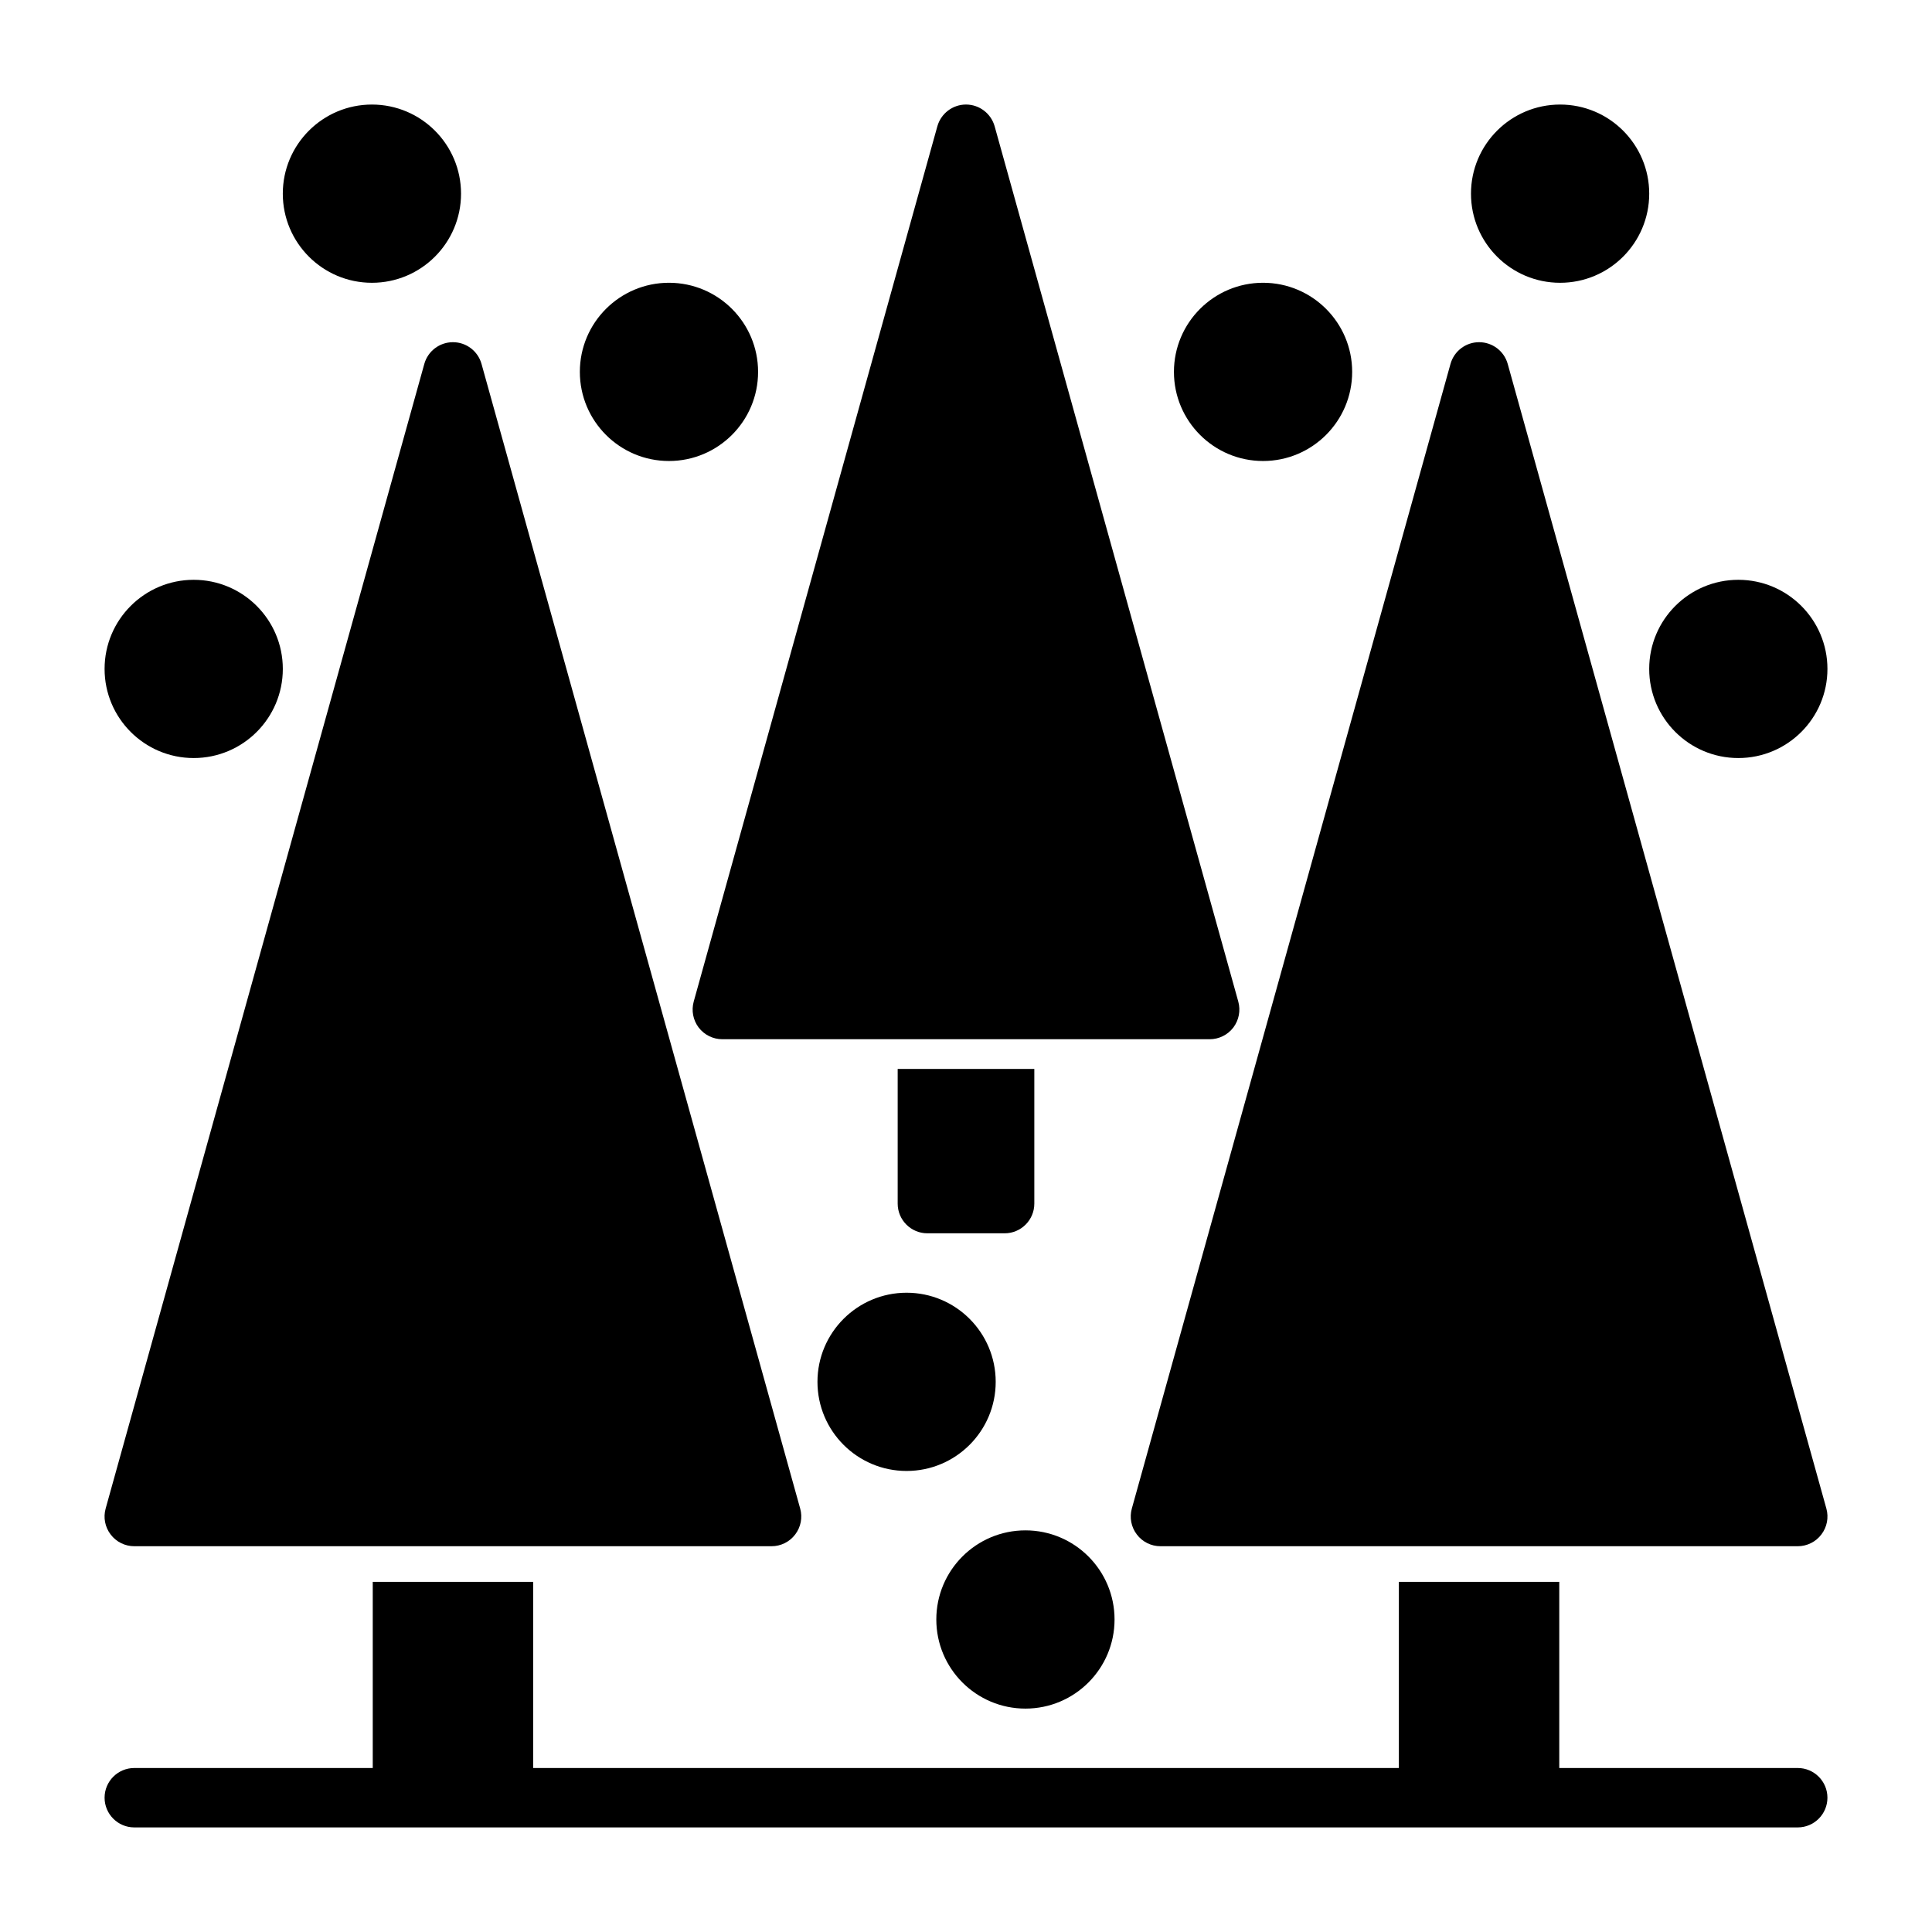
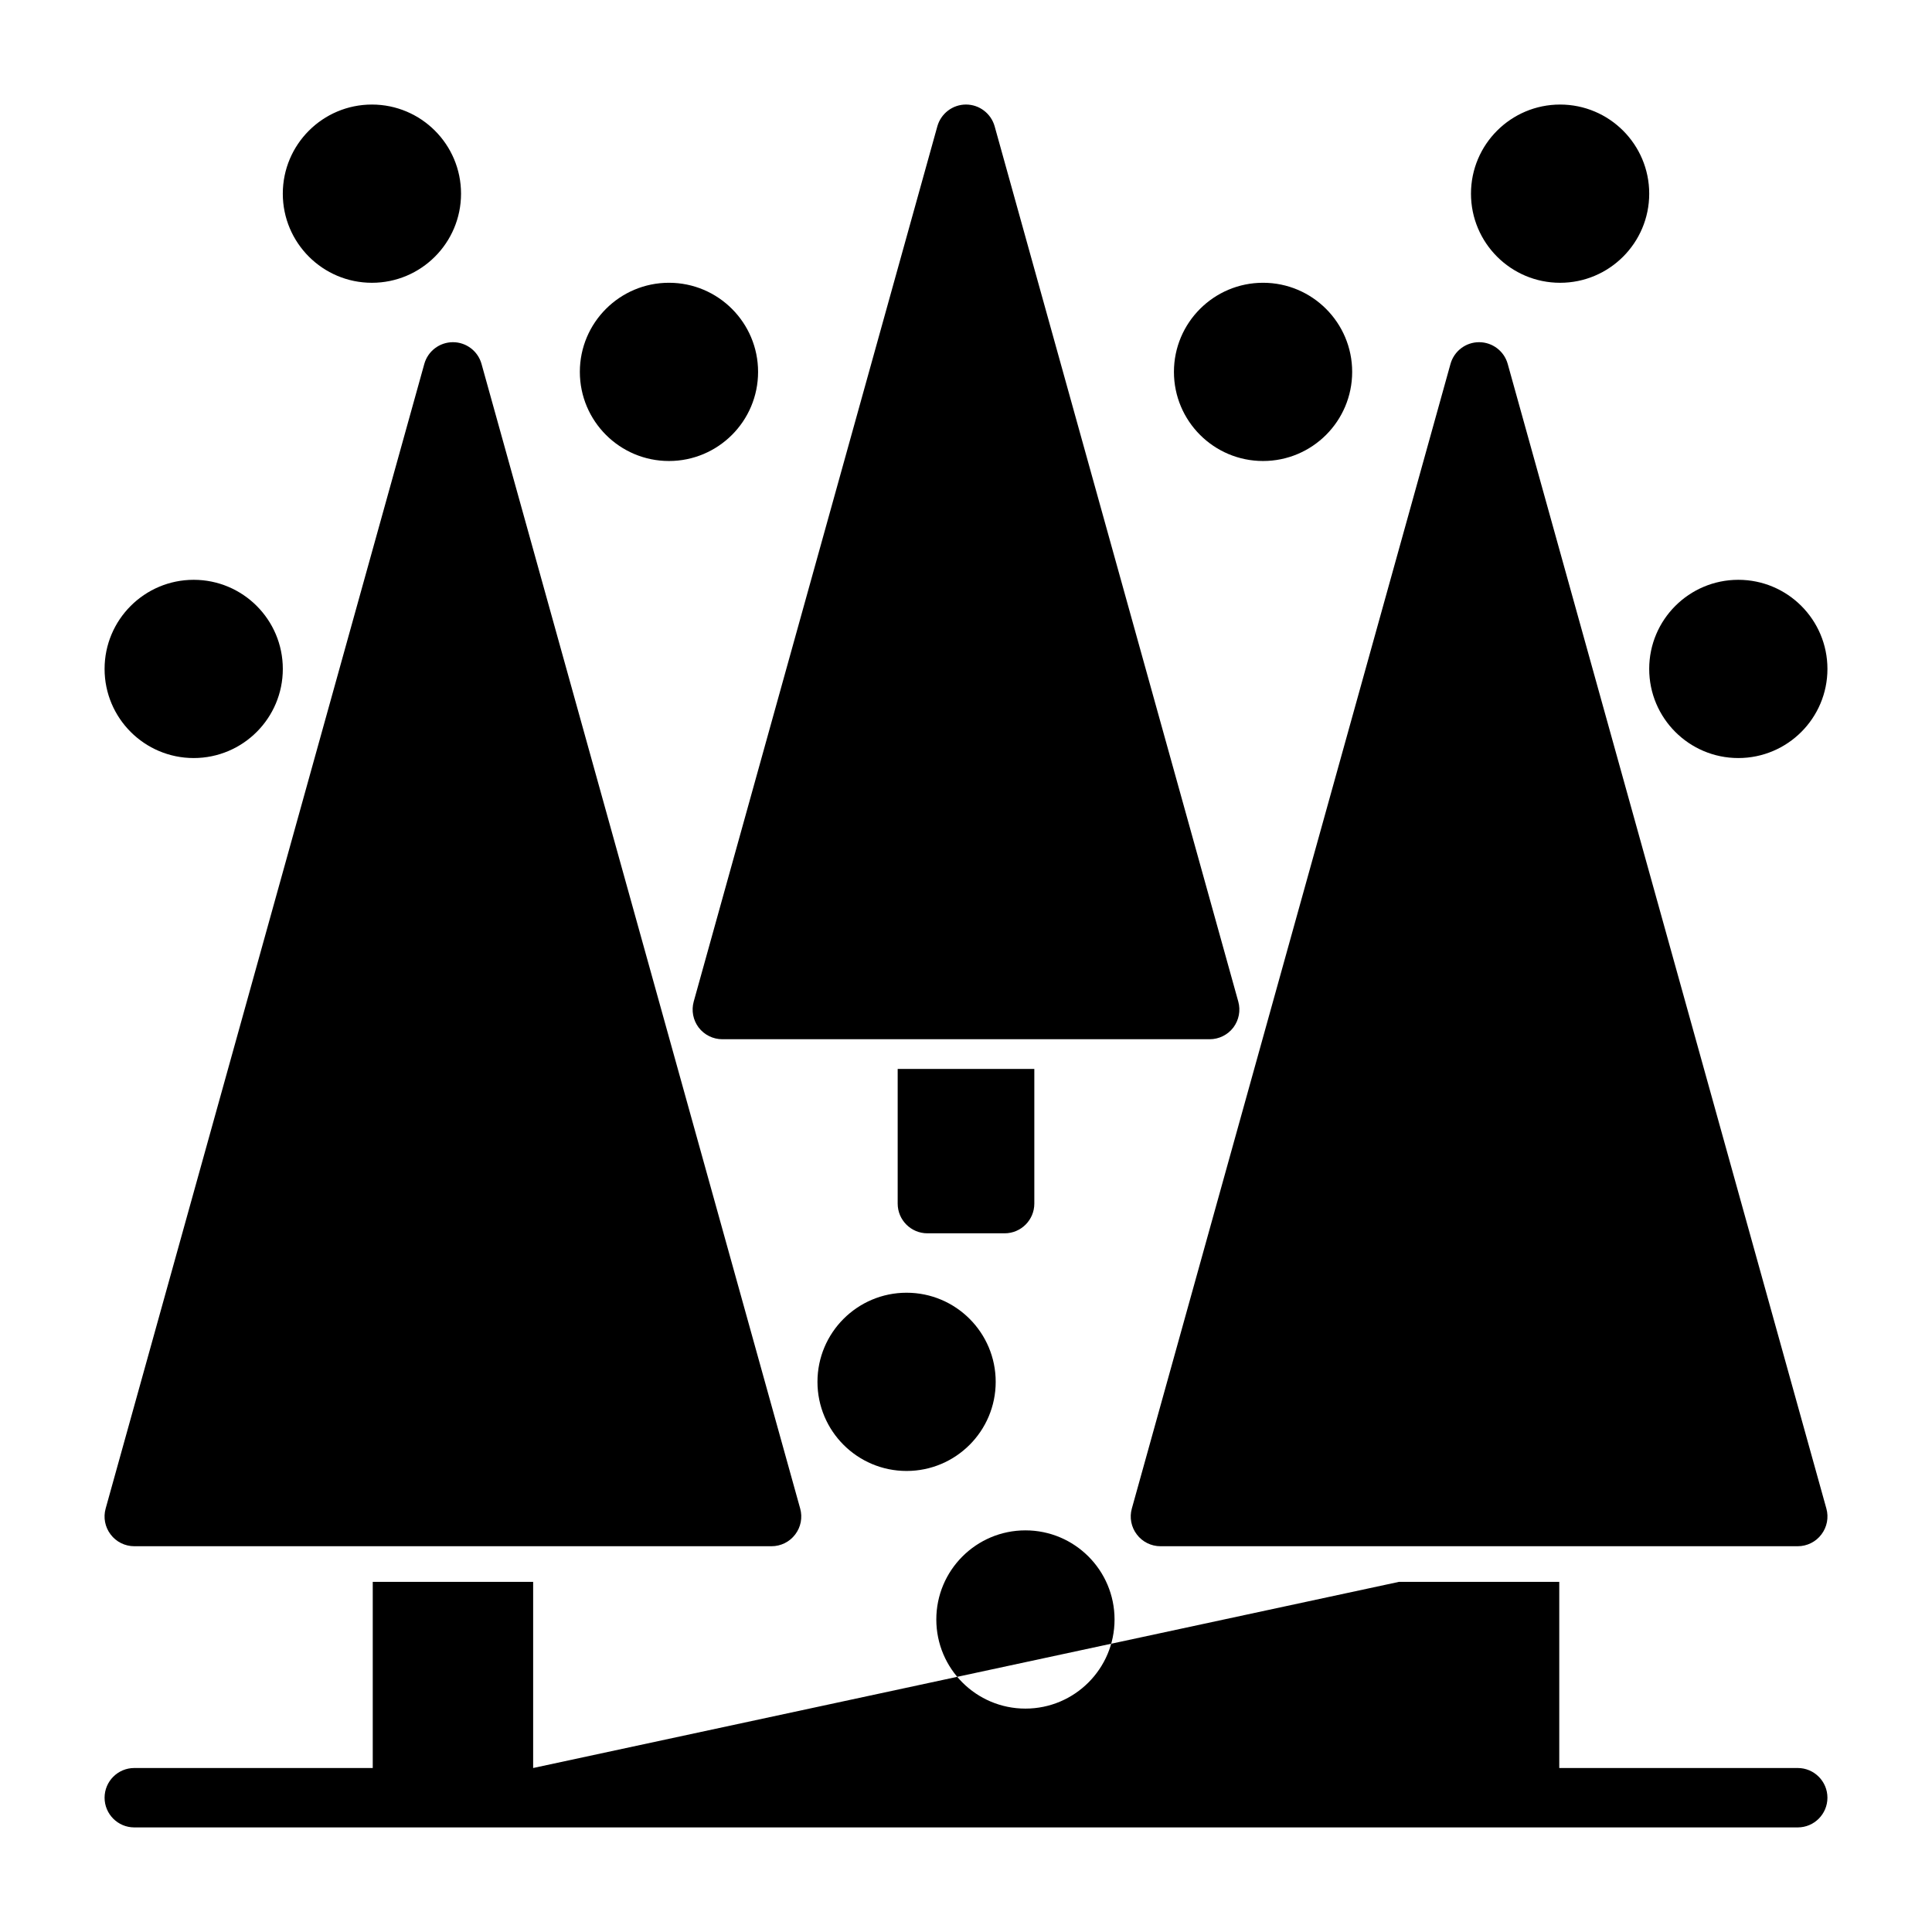
<svg xmlns="http://www.w3.org/2000/svg" fill="#000000" width="800px" height="800px" version="1.1" viewBox="144 144 512 512">
-   <path d="m285.29 612.54v-49.324h-42.508v49.324h-63.195c-4.344 0-7.871 3.527-7.871 7.871s3.527 7.871 7.871 7.871h440.83c4.344 0 7.871-3.527 7.871-7.871s-3.527-7.871-7.871-7.871h-63.195v-49.324h-42.508v49.324zm130.46-62.977c-13.035 0-23.617 10.578-23.617 23.617 0 13.035 10.578 23.617 23.617 23.617 13.035 0 23.617-10.578 23.617-23.617 0-13.035-10.578-23.617-23.617-23.617zm204.67 4.203c2.457 0 4.785-1.148 6.266-3.117 1.496-1.953 1.984-4.504 1.324-6.863l-84.449-303.34c-0.945-3.402-4.047-5.762-7.59-5.762-3.527 0-6.629 2.363-7.574 5.762l-84.449 303.34c-0.66 2.363-0.172 4.914 1.324 6.863 1.48 1.969 3.809 3.117 6.266 3.117h168.89zm-271.95 0c2.457 0 4.785-1.148 6.266-3.117 1.496-1.953 1.984-4.504 1.324-6.863l-84.449-303.34c-0.945-3.402-4.047-5.762-7.574-5.762-3.543 0-6.644 2.363-7.59 5.762l-84.449 303.34c-0.66 2.363-0.172 4.914 1.324 6.863 1.48 1.969 3.809 3.117 6.266 3.117h168.89zm35.785-67.18c-13.035 0-23.617 10.578-23.617 23.617 0 13.035 10.578 23.617 23.617 23.617 13.035 0 23.617-10.578 23.617-23.617 0-13.035-10.578-23.617-23.617-23.617zm33.852-59.309h-36.211v35.691c0 4.344 3.527 7.871 7.871 7.871h20.469c4.344 0 7.871-3.527 7.871-7.871zm46.477-7.871c2.457 0 4.769-1.148 6.266-3.102 1.48-1.969 1.969-4.504 1.309-6.879l-64.566-231.96c-0.961-3.402-4.062-5.762-7.59-5.762s-6.629 2.363-7.59 5.762l-64.566 231.96c-0.66 2.379-0.172 4.914 1.309 6.879 1.496 1.953 3.809 3.102 6.266 3.102zm-269.25-121.75c-13.035 0-23.617 10.578-23.617 23.617 0 13.035 10.578 23.617 23.617 23.617 13.035 0 23.617-10.578 23.617-23.617 0-13.035-10.578-23.617-23.617-23.617zm409.34 0c-13.035 0-23.617 10.578-23.617 23.617 0 13.035 10.578 23.617 23.617 23.617 13.035 0 23.617-10.578 23.617-23.617 0-13.035-10.578-23.617-23.617-23.617zm-283.39-78.719c-13.035 0-23.617 10.578-23.617 23.617 0 13.035 10.578 23.617 23.617 23.617 13.035 0 23.617-10.578 23.617-23.617 0-13.035-10.578-23.617-23.617-23.617zm157.44 0c-13.035 0-23.617 10.578-23.617 23.617 0 13.035 10.578 23.617 23.617 23.617 13.035 0 23.617-10.578 23.617-23.617 0-13.035-10.578-23.617-23.617-23.617zm-236.16-47.23c-13.035 0-23.617 10.578-23.617 23.617 0 13.035 10.578 23.617 23.617 23.617 13.035 0 23.617-10.578 23.617-23.617 0-13.035-10.578-23.617-23.617-23.617zm314.88 0c-13.035 0-23.617 10.578-23.617 23.617 0 13.035 10.578 23.617 23.617 23.617 13.035 0 23.617-10.578 23.617-23.617 0-13.035-10.578-23.617-23.617-23.617z" fill-rule="evenodd" />
+   <path d="m285.29 612.54v-49.324h-42.508v49.324h-63.195c-4.344 0-7.871 3.527-7.871 7.871s3.527 7.871 7.871 7.871h440.83c4.344 0 7.871-3.527 7.871-7.871s-3.527-7.871-7.871-7.871h-63.195v-49.324h-42.508zm130.46-62.977c-13.035 0-23.617 10.578-23.617 23.617 0 13.035 10.578 23.617 23.617 23.617 13.035 0 23.617-10.578 23.617-23.617 0-13.035-10.578-23.617-23.617-23.617zm204.67 4.203c2.457 0 4.785-1.148 6.266-3.117 1.496-1.953 1.984-4.504 1.324-6.863l-84.449-303.34c-0.945-3.402-4.047-5.762-7.59-5.762-3.527 0-6.629 2.363-7.574 5.762l-84.449 303.34c-0.66 2.363-0.172 4.914 1.324 6.863 1.48 1.969 3.809 3.117 6.266 3.117h168.89zm-271.95 0c2.457 0 4.785-1.148 6.266-3.117 1.496-1.953 1.984-4.504 1.324-6.863l-84.449-303.34c-0.945-3.402-4.047-5.762-7.574-5.762-3.543 0-6.644 2.363-7.59 5.762l-84.449 303.34c-0.66 2.363-0.172 4.914 1.324 6.863 1.48 1.969 3.809 3.117 6.266 3.117h168.89zm35.785-67.18c-13.035 0-23.617 10.578-23.617 23.617 0 13.035 10.578 23.617 23.617 23.617 13.035 0 23.617-10.578 23.617-23.617 0-13.035-10.578-23.617-23.617-23.617zm33.852-59.309h-36.211v35.691c0 4.344 3.527 7.871 7.871 7.871h20.469c4.344 0 7.871-3.527 7.871-7.871zm46.477-7.871c2.457 0 4.769-1.148 6.266-3.102 1.48-1.969 1.969-4.504 1.309-6.879l-64.566-231.96c-0.961-3.402-4.062-5.762-7.59-5.762s-6.629 2.363-7.59 5.762l-64.566 231.96c-0.66 2.379-0.172 4.914 1.309 6.879 1.496 1.953 3.809 3.102 6.266 3.102zm-269.25-121.75c-13.035 0-23.617 10.578-23.617 23.617 0 13.035 10.578 23.617 23.617 23.617 13.035 0 23.617-10.578 23.617-23.617 0-13.035-10.578-23.617-23.617-23.617zm409.34 0c-13.035 0-23.617 10.578-23.617 23.617 0 13.035 10.578 23.617 23.617 23.617 13.035 0 23.617-10.578 23.617-23.617 0-13.035-10.578-23.617-23.617-23.617zm-283.39-78.719c-13.035 0-23.617 10.578-23.617 23.617 0 13.035 10.578 23.617 23.617 23.617 13.035 0 23.617-10.578 23.617-23.617 0-13.035-10.578-23.617-23.617-23.617zm157.44 0c-13.035 0-23.617 10.578-23.617 23.617 0 13.035 10.578 23.617 23.617 23.617 13.035 0 23.617-10.578 23.617-23.617 0-13.035-10.578-23.617-23.617-23.617zm-236.16-47.23c-13.035 0-23.617 10.578-23.617 23.617 0 13.035 10.578 23.617 23.617 23.617 13.035 0 23.617-10.578 23.617-23.617 0-13.035-10.578-23.617-23.617-23.617zm314.88 0c-13.035 0-23.617 10.578-23.617 23.617 0 13.035 10.578 23.617 23.617 23.617 13.035 0 23.617-10.578 23.617-23.617 0-13.035-10.578-23.617-23.617-23.617z" fill-rule="evenodd" />
</svg>